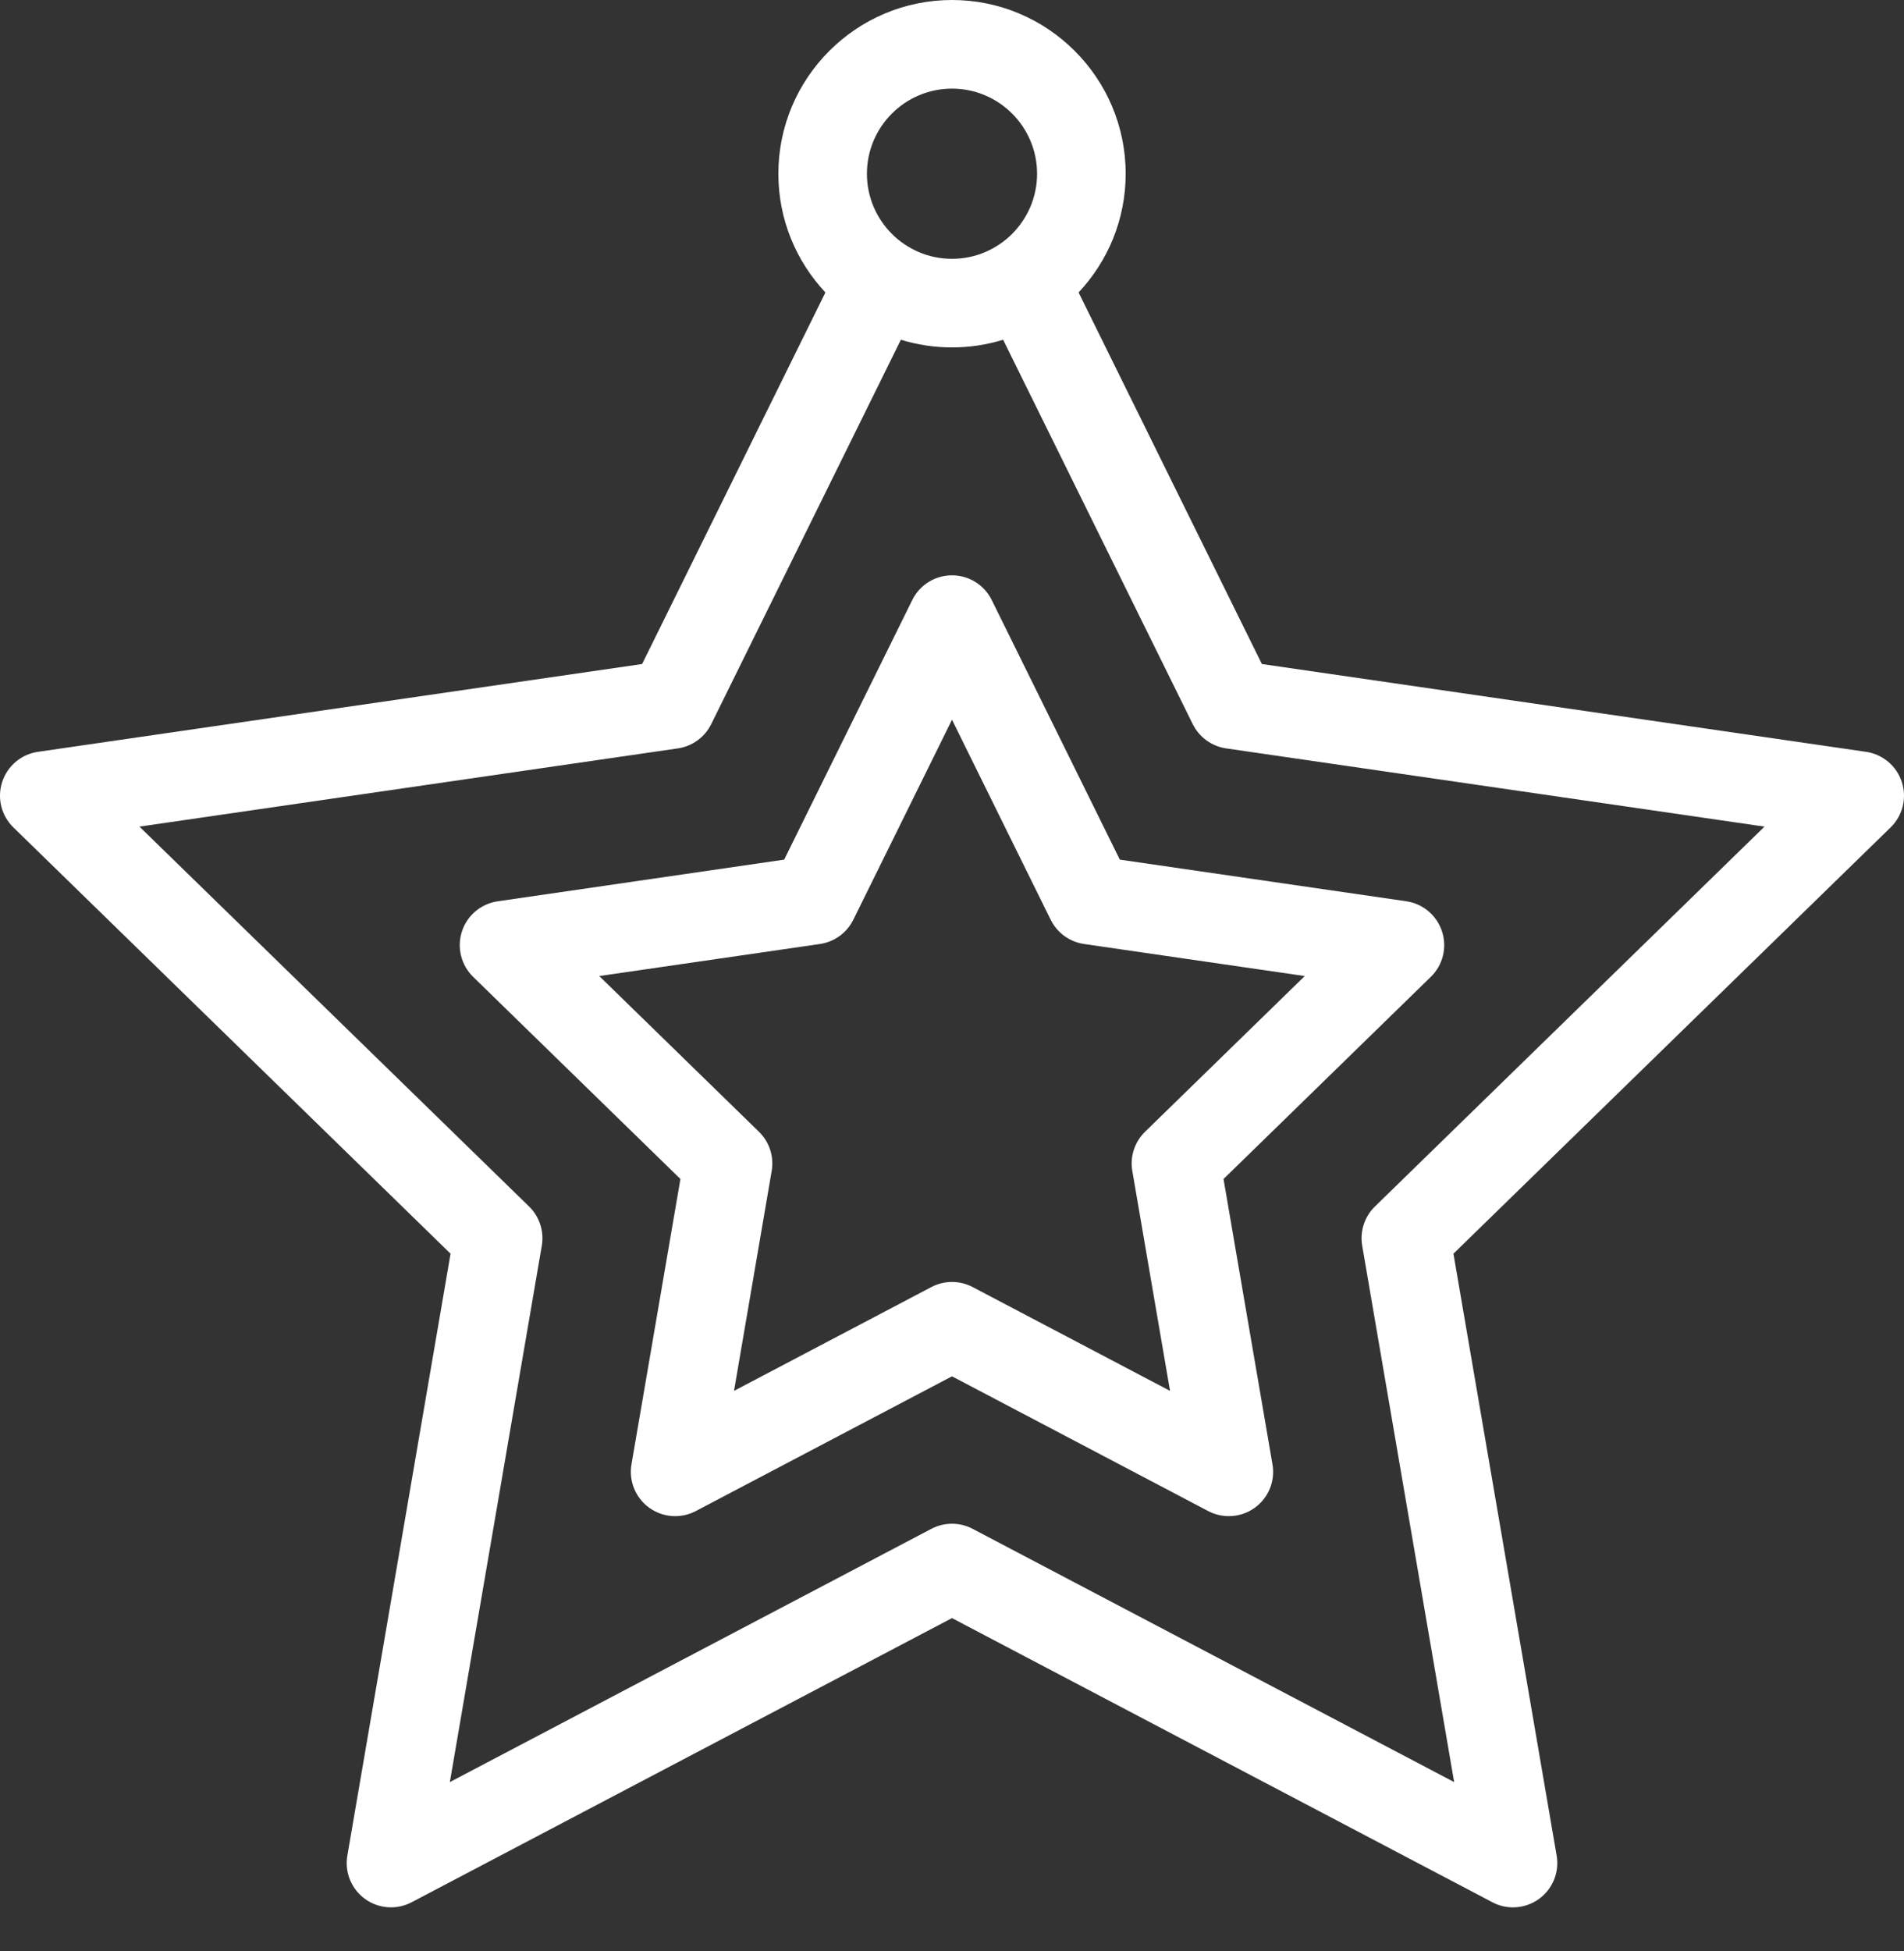
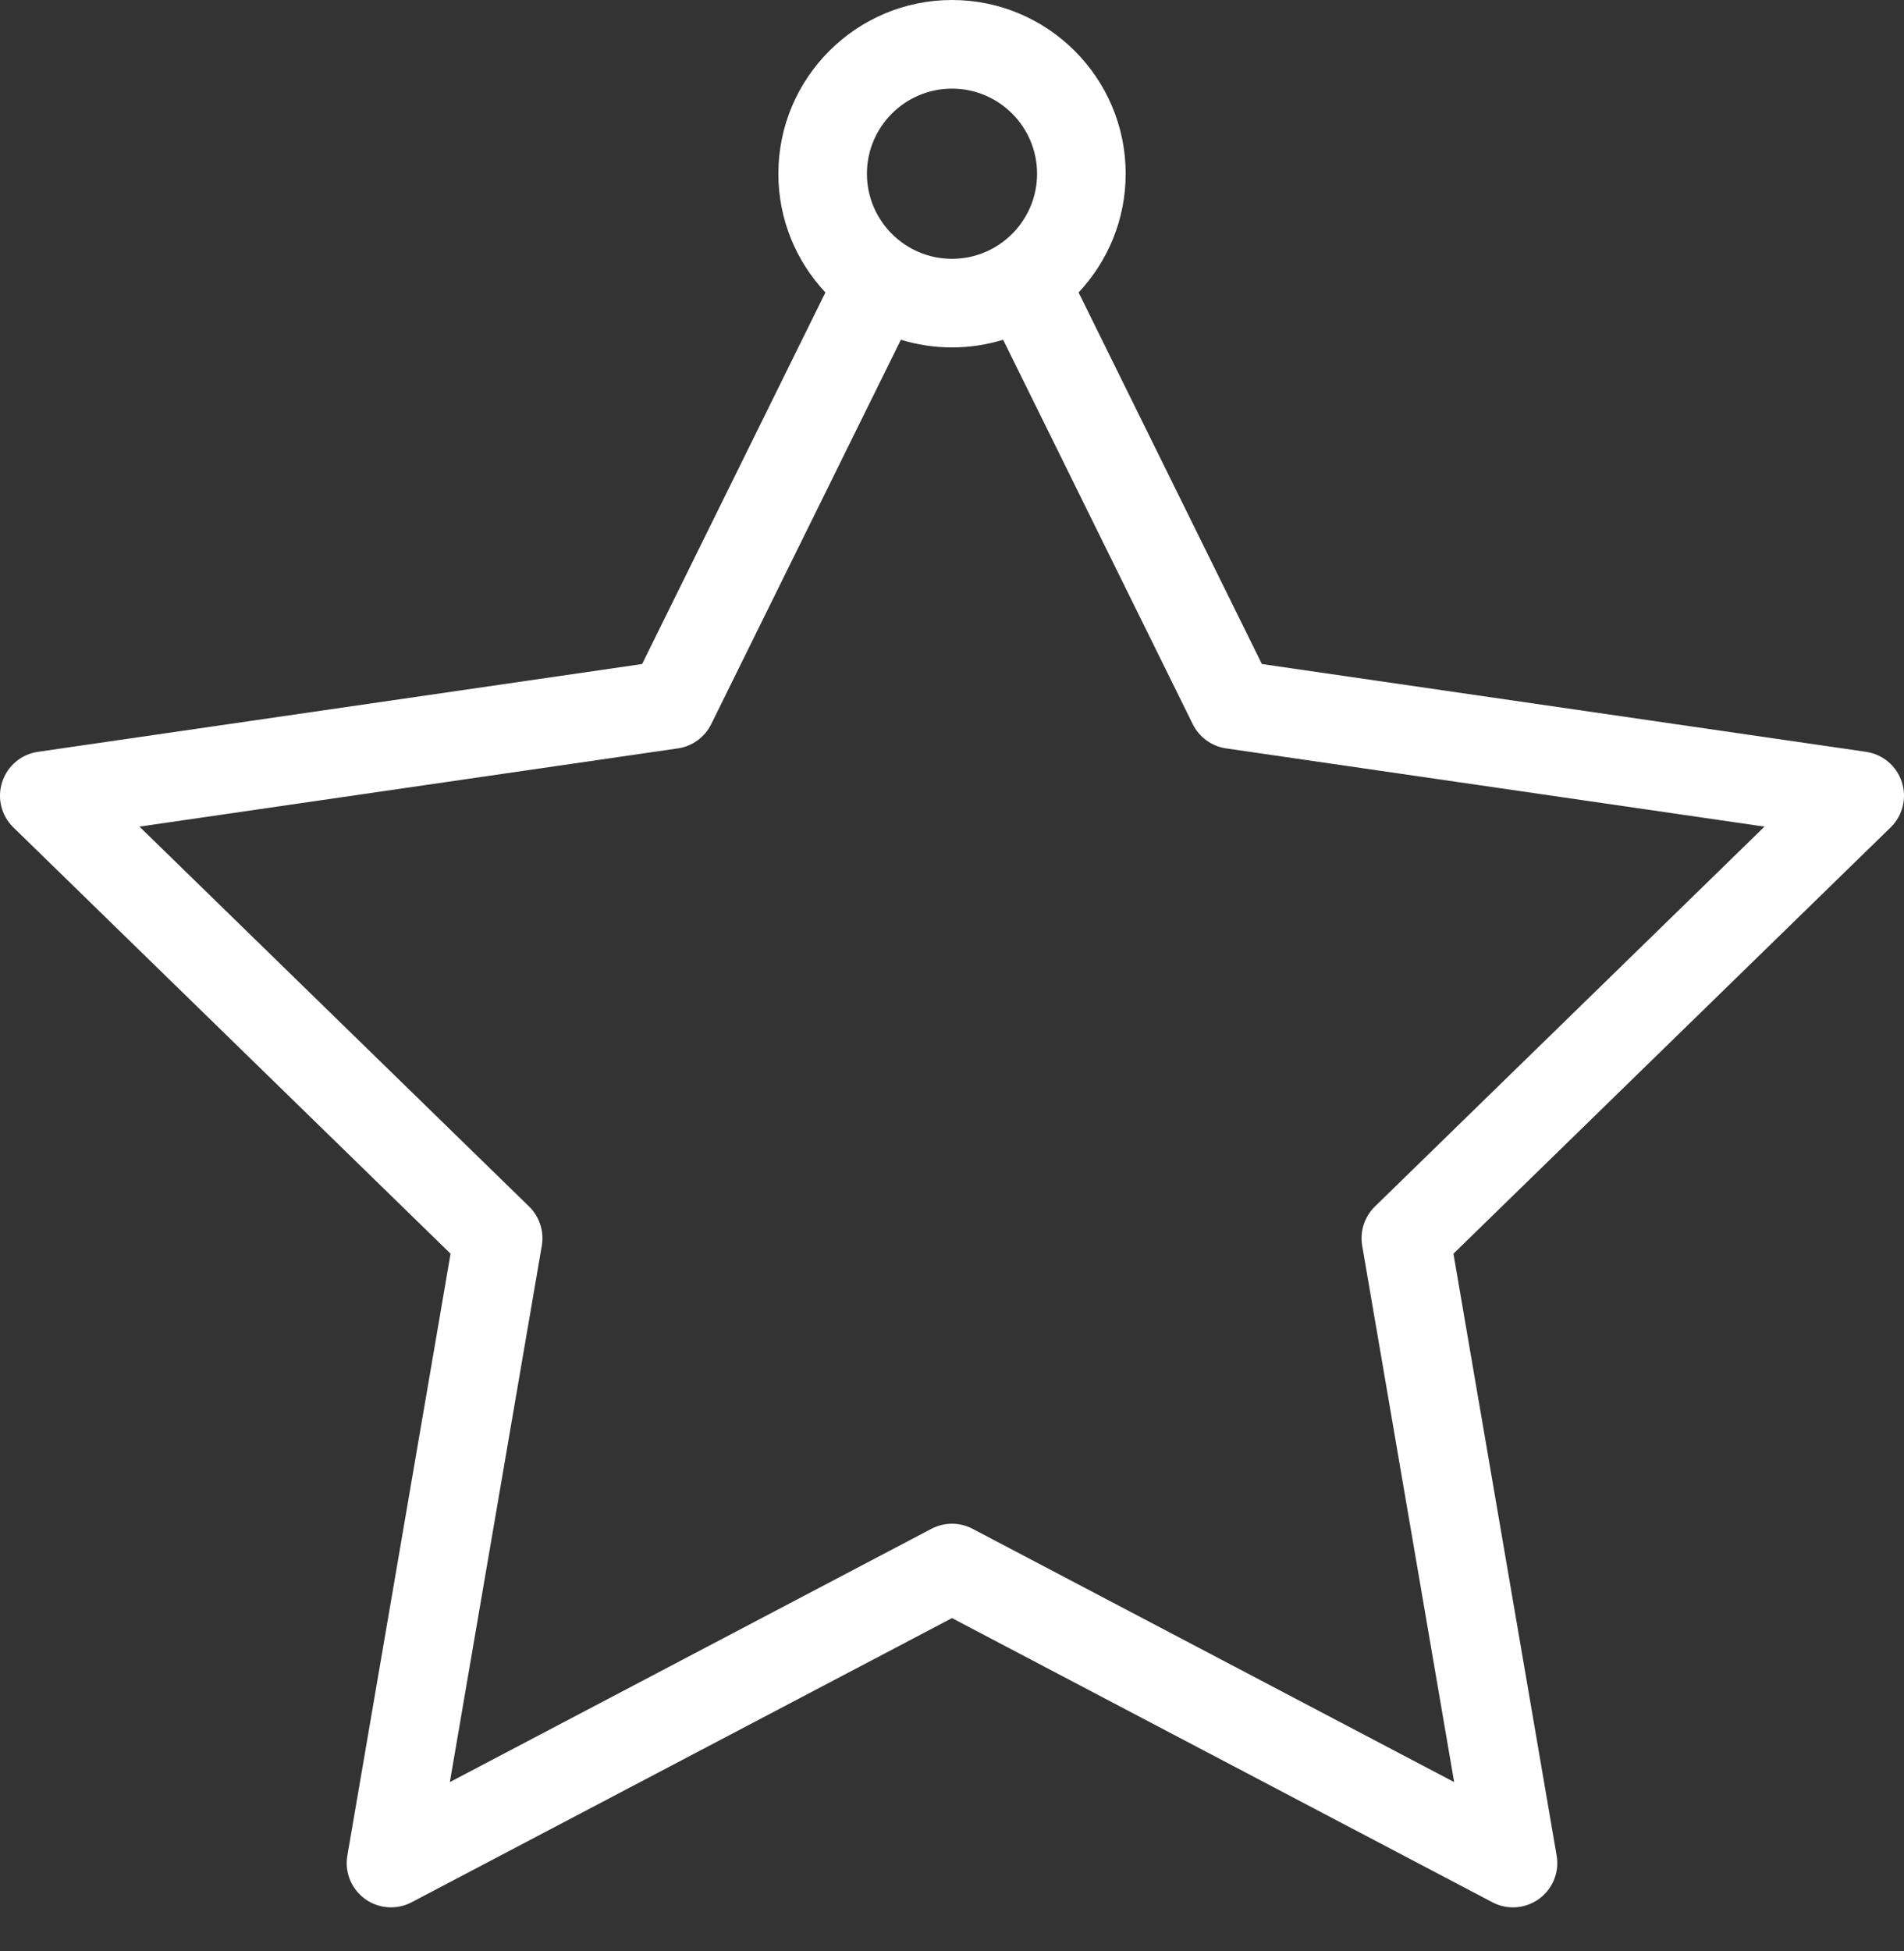
<svg xmlns="http://www.w3.org/2000/svg" width="41" height="42" viewBox="0 0 41 42" fill="none">
  <rect x="0" y="0" width="41" height="42" fill="#333333" stroke="none" />
  <path d="M40.953 16.834C40.841 16.489 40.542 16.238 40.183 16.185L27.173 14.295L23.226 6.296C23.854 5.627 24.24 4.728 24.24 3.74C24.24 1.678 22.562 0 20.5 0C18.438 0 16.761 1.678 16.761 3.74C16.761 4.728 17.146 5.627 17.774 6.296L13.827 14.295L0.817 16.185C0.457 16.237 0.159 16.489 0.047 16.834C-0.066 17.18 0.028 17.559 0.288 17.812L9.702 26.989L7.48 39.946C7.418 40.303 7.565 40.665 7.859 40.879C8.153 41.092 8.542 41.12 8.864 40.951L20.5 34.834L32.136 40.951C32.276 41.025 32.428 41.061 32.58 41.061C32.778 41.061 32.975 40.999 33.141 40.879C33.435 40.665 33.582 40.304 33.52 39.946L31.298 26.989L40.712 17.812C40.972 17.559 41.066 17.18 40.953 16.834ZM20.5 1.908C21.51 1.908 22.332 2.73 22.332 3.74C22.332 4.75 21.51 5.572 20.5 5.572C19.49 5.572 18.668 4.75 18.668 3.74C18.668 2.73 19.49 1.908 20.5 1.908ZM29.607 25.973C29.383 26.192 29.28 26.508 29.333 26.817L31.313 38.364L20.944 32.912C20.666 32.766 20.334 32.766 20.056 32.912L9.687 38.364L11.667 26.817C11.72 26.508 11.617 26.192 11.393 25.973L3.003 17.795L14.597 16.111C14.908 16.066 15.176 15.87 15.315 15.589L19.399 7.314C19.747 7.421 20.117 7.479 20.5 7.479C20.883 7.479 21.253 7.421 21.601 7.314L25.684 15.589C25.823 15.87 26.092 16.066 26.403 16.111L37.996 17.795L29.607 25.973Z" fill="white" />
-   <path d="M21.355 12.916C21.194 12.591 20.863 12.385 20.5 12.385C20.137 12.385 19.805 12.591 19.645 12.916L16.886 18.506L10.717 19.403C10.358 19.455 10.059 19.706 9.947 20.052C9.835 20.397 9.929 20.776 10.188 21.029L14.652 25.381L13.598 31.524C13.537 31.882 13.684 32.244 13.978 32.457C14.272 32.67 14.661 32.699 14.982 32.53L20.5 29.629L26.017 32.53C26.157 32.603 26.309 32.639 26.461 32.639C26.659 32.639 26.856 32.578 27.022 32.457C27.316 32.244 27.463 31.882 27.401 31.524L26.347 25.381L27.723 24.04L30.811 21.029C31.071 20.776 31.165 20.397 31.052 20.052C30.94 19.706 30.642 19.455 30.282 19.402L24.114 18.506L21.355 12.916ZM24.657 24.364C24.432 24.584 24.329 24.899 24.383 25.209L25.195 29.942L20.944 27.707C20.666 27.561 20.334 27.561 20.056 27.707L15.806 29.942L16.617 25.209C16.671 24.899 16.568 24.584 16.343 24.364L12.904 21.012L17.657 20.322C17.967 20.277 18.236 20.081 18.375 19.8L20.5 15.494L22.625 19.8C22.764 20.081 23.033 20.277 23.343 20.322L28.096 21.012L24.657 24.364Z" fill="white" />
</svg>